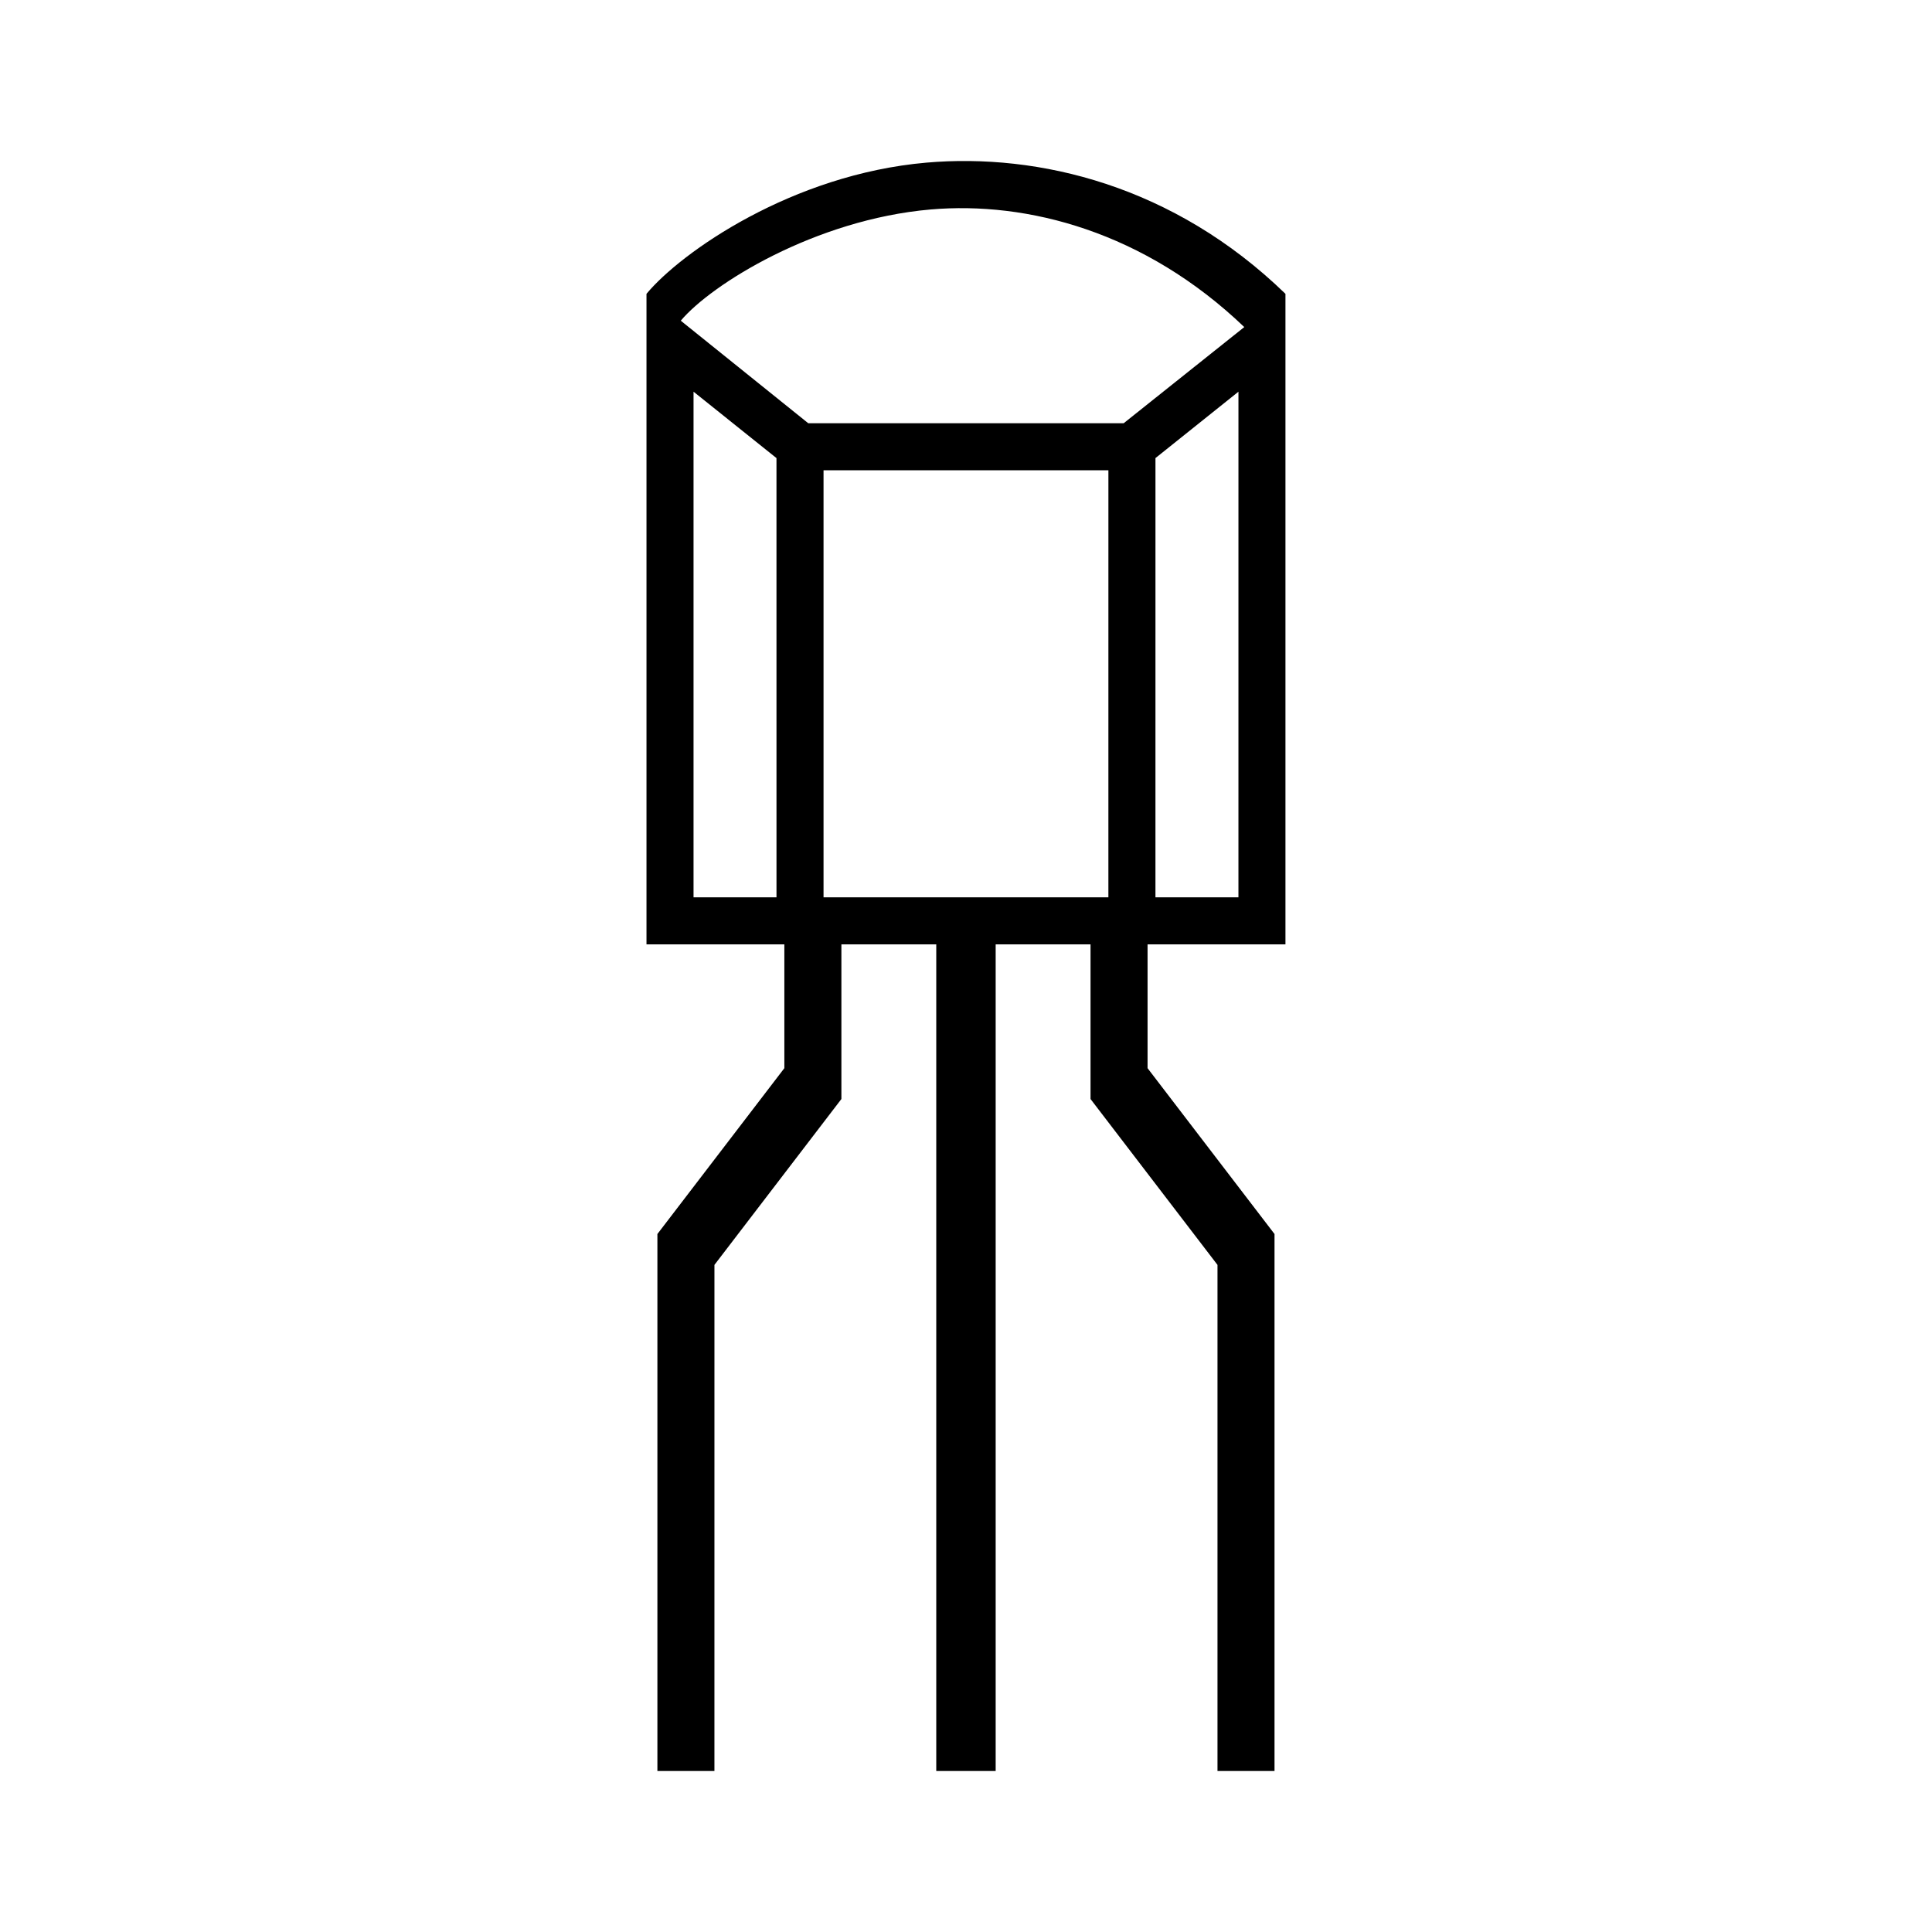
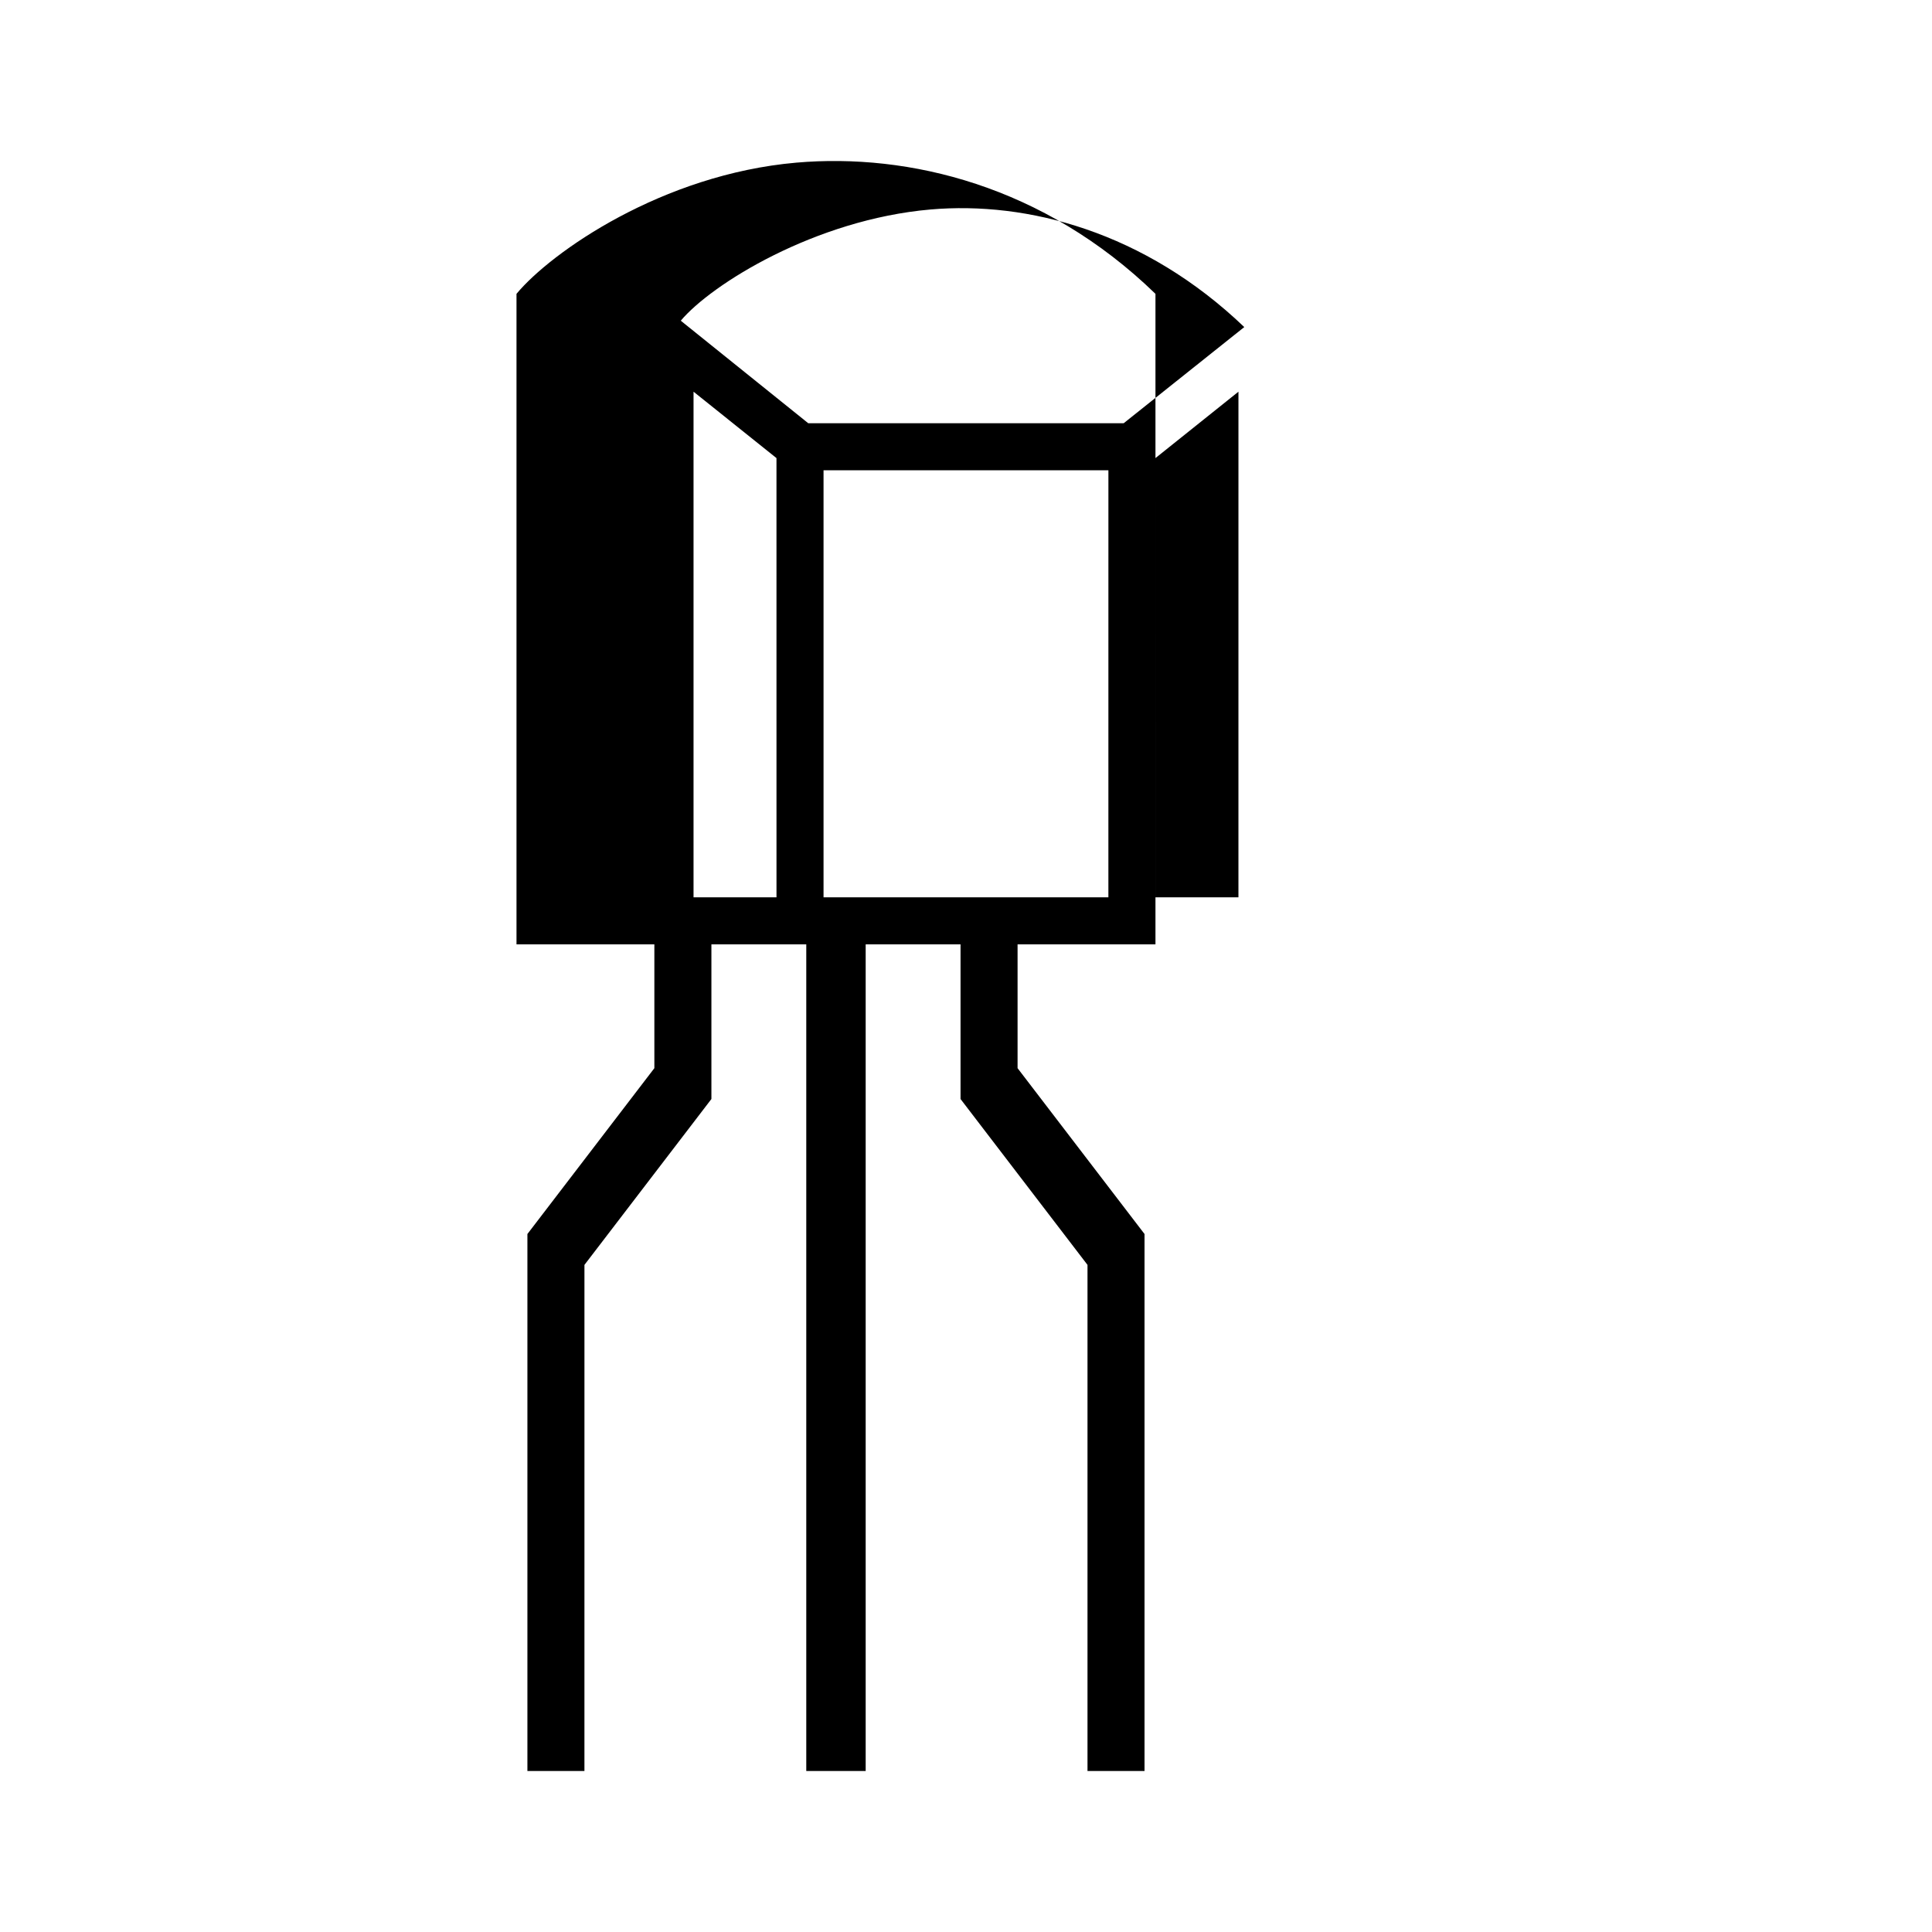
<svg xmlns="http://www.w3.org/2000/svg" fill="#000000" width="800px" height="800px" version="1.1" viewBox="144 144 512 512">
-   <path d="m450.21 394.26h34.449v-172.39c-29.578-28.719-65.434-37.352-95.156-34.77-35.543 3.098-64.992 23.711-74.176 34.77v172.39h36.535v32.816l-33.645 43.953v142.3h15.113l0.004-134.12 33.645-43.957v-40.988h25.141v219.07h15.742v-219.07h25.141v40.988l33.645 43.957v134.12h15.113v-142.3l-33.645-43.953v-32.816zm21.988-12.465h-21.992l0.004-116.4 21.992-17.594zm-122.42 0h-21.984v-133.99l21.98 17.594zm87.957 0h-75.488v-113.17h75.492zm4.047-125.63h-83.582l-33.789-27.176c8.098-9.645 35.555-26.801 66.176-29.473 25.625-2.227 56.668 5.82 83.16 31.16z" />
+   <path d="m450.21 394.26v-172.39c-29.578-28.719-65.434-37.352-95.156-34.77-35.543 3.098-64.992 23.711-74.176 34.77v172.39h36.535v32.816l-33.645 43.953v142.3h15.113l0.004-134.12 33.645-43.957v-40.988h25.141v219.07h15.742v-219.07h25.141v40.988l33.645 43.957v134.12h15.113v-142.3l-33.645-43.953v-32.816zm21.988-12.465h-21.992l0.004-116.4 21.992-17.594zm-122.42 0h-21.984v-133.99l21.98 17.594zm87.957 0h-75.488v-113.17h75.492zm4.047-125.63h-83.582l-33.789-27.176c8.098-9.645 35.555-26.801 66.176-29.473 25.625-2.227 56.668 5.82 83.16 31.16z" />
</svg>